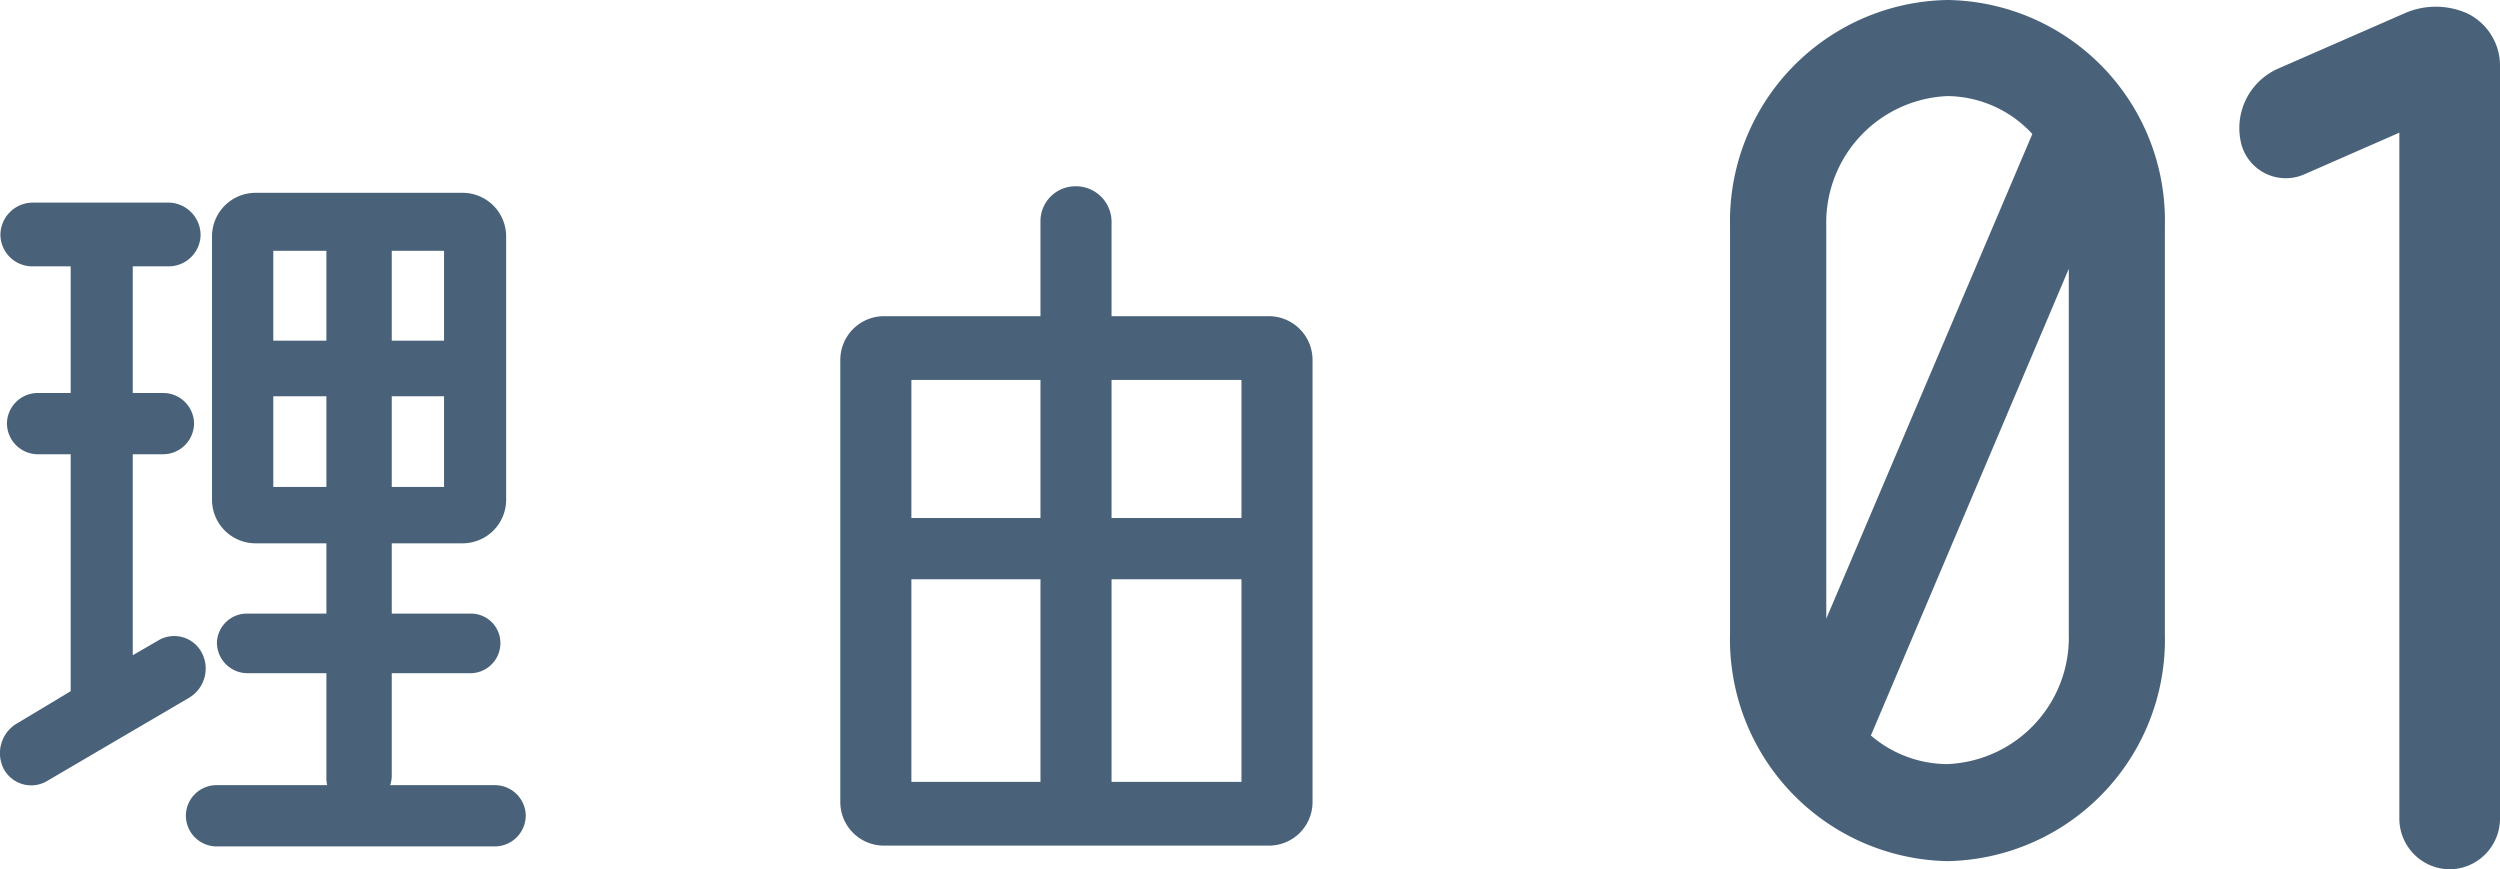
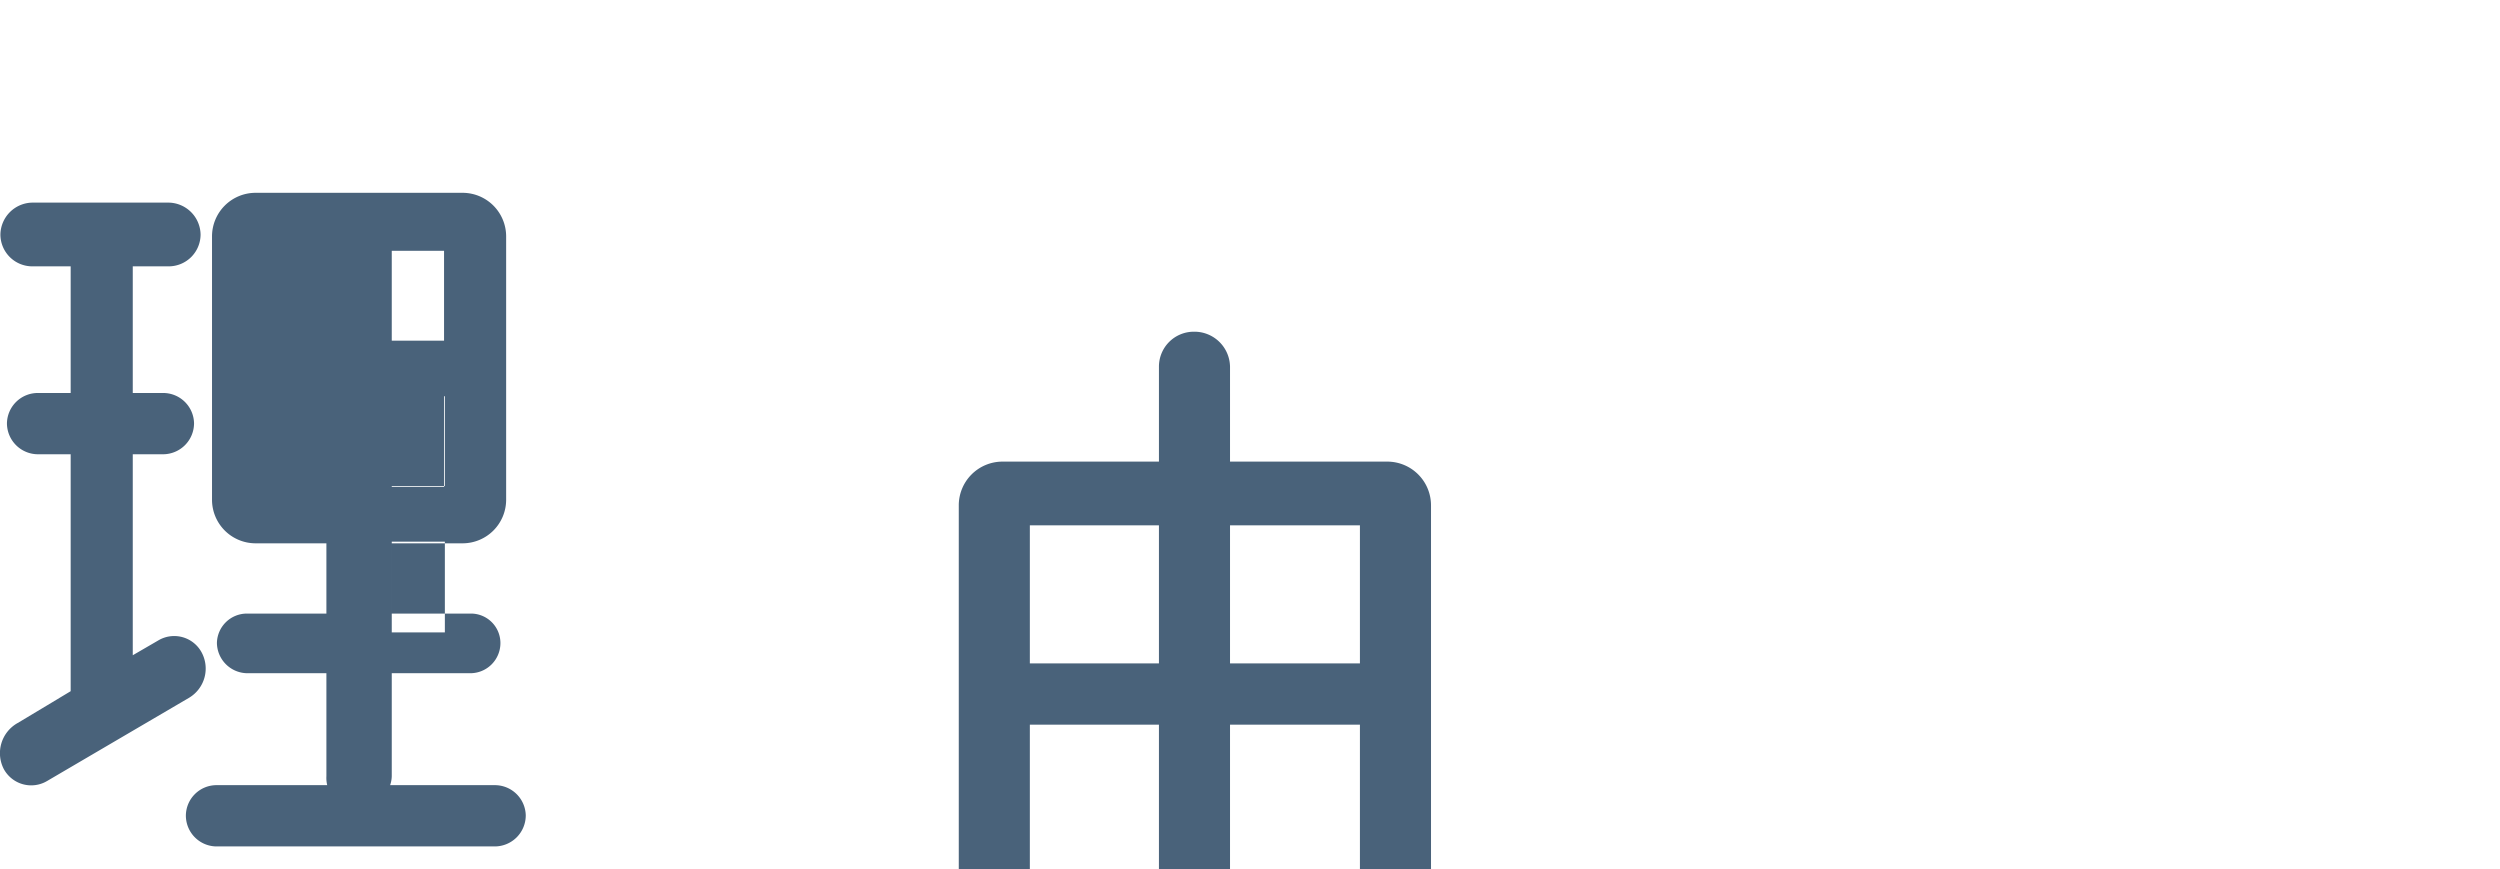
<svg xmlns="http://www.w3.org/2000/svg" height="21.28" viewBox="0 0 61.198 21.28" width="61.198">
  <g fill="#49627a">
-     <path d="m-11.42-4.32a.833.833 0 0 1 -.3 1.12l-3.48 2.04a.763.763 0 0 1 -1.06-.3.846.846 0 0 1 .34-1.12l1.3-.78v-5.8h-.8a.76.76 0 0 1 -.76-.76.756.756 0 0 1 .76-.74h.8v-3.1h-.94a.781.781 0 0 1 -.78-.78.794.794 0 0 1 .78-.78h3.34a.794.794 0 0 1 .78.78.781.781 0 0 1 -.78.78h-.88v3.1h.74a.756.756 0 0 1 .76.74.76.76 0 0 1 -.76.76h-.74v4.92l.62-.36a.762.762 0 0 1 1.06.28zm7.18 3.26a.756.756 0 0 1 .76.74.76.76 0 0 1 -.76.76h-6.82a.756.756 0 0 1 -.74-.76.751.751 0 0 1 .74-.74h2.72a.75.75 0 0 1 -.02-.22v-2.52h-1.94a.751.751 0 0 1 -.74-.74.734.734 0 0 1 .74-.72h1.94v-1.72h-1.74a1.067 1.067 0 0 1 -1.06-1.06v-6.46a1.067 1.067 0 0 1 1.06-1.06h5.08a1.067 1.067 0 0 1 1.06 1.06v6.46a1.067 1.067 0 0 1 -1.06 1.06h-1.74v1.72h1.92a.722.722 0 0 1 .74.72.738.738 0 0 1 -.74.74h-1.92v2.52a.719.719 0 0 1 -.04.22zm-2.52-13.08v2.2h1.28v-2.2zm0 3.56v2.22h1.28v-2.22zm-2.9-3.56v2.2h1.3v-2.2zm0 5.78h1.3v-2.22h-1.3zm20.52-4.18h3.86a1.071 1.071 0 0 1 1.06 1.08v10.82a1.067 1.067 0 0 1 -1.06 1.06h-9.44a1.067 1.067 0 0 1 -1.06-1.06v-10.82a1.071 1.071 0 0 1 1.06-1.08h3.84v-2.32a.854.854 0 0 1 .86-.86.871.871 0 0 1 .88.86zm3.18 1.56h-3.18v3.38h3.18zm-4.92 0h-3.16v3.38h3.16zm-3.16 4.88v4.96h3.16v-4.96zm4.9 4.96h3.18v-4.96h-3.18z" transform="translate(16.35 20.28)" />
-     <path d="m-4.676-21.28a5.4 5.4 0 0 1 5.32 5.544v9.968a5.424 5.424 0 0 1 -5.32 5.568 5.429 5.429 0 0 1 -5.324-5.568v-9.968a5.417 5.417 0 0 1 5.324-5.544zm0 2.352a3.1 3.1 0 0 0 -2.968 3.192v9.6l5.044-11.864a2.86 2.86 0 0 0 -2.076-.928zm0 16.352a3.1 3.1 0 0 0 2.968-3.192v-8.932l-4.844 11.424a2.883 2.883 0 0 0 1.876.7zm12.74-18.368a1.424 1.424 0 0 1 .784 1.232v18.48a1.243 1.243 0 0 1 -1.232 1.232 1.243 1.243 0 0 1 -1.232-1.232v-16.8l-2.3 1.008a1.127 1.127 0 0 1 -1.568-.728 1.591 1.591 0 0 1 .9-1.848l3.136-1.372a1.894 1.894 0 0 1 1.512.028z" transform="translate(52.35 21.28)" />
+     <path d="m-11.42-4.32a.833.833 0 0 1 -.3 1.12l-3.48 2.04a.763.763 0 0 1 -1.06-.3.846.846 0 0 1 .34-1.12l1.3-.78v-5.8h-.8a.76.76 0 0 1 -.76-.76.756.756 0 0 1 .76-.74h.8v-3.1h-.94a.781.781 0 0 1 -.78-.78.794.794 0 0 1 .78-.78h3.34a.794.794 0 0 1 .78.78.781.781 0 0 1 -.78.78h-.88v3.1h.74a.756.756 0 0 1 .76.74.76.76 0 0 1 -.76.76h-.74v4.92l.62-.36a.762.762 0 0 1 1.06.28zm7.18 3.26a.756.756 0 0 1 .76.74.76.76 0 0 1 -.76.76h-6.82a.756.756 0 0 1 -.74-.76.751.751 0 0 1 .74-.74h2.72a.75.75 0 0 1 -.02-.22v-2.52h-1.94a.751.751 0 0 1 -.74-.74.734.734 0 0 1 .74-.72h1.94v-1.72h-1.74a1.067 1.067 0 0 1 -1.06-1.06v-6.46a1.067 1.067 0 0 1 1.06-1.06h5.08a1.067 1.067 0 0 1 1.06 1.06v6.46a1.067 1.067 0 0 1 -1.06 1.06h-1.74v1.72h1.92a.722.722 0 0 1 .74.72.738.738 0 0 1 -.74.74h-1.92v2.52a.719.719 0 0 1 -.04.22zm-2.52-13.08v2.2h1.28v-2.2zm0 3.56v2.22h1.28v-2.22zv2.2h1.3v-2.2zm0 5.78h1.3v-2.22h-1.3zm20.52-4.18h3.86a1.071 1.071 0 0 1 1.06 1.08v10.82a1.067 1.067 0 0 1 -1.06 1.06h-9.44a1.067 1.067 0 0 1 -1.06-1.06v-10.82a1.071 1.071 0 0 1 1.06-1.08h3.84v-2.32a.854.854 0 0 1 .86-.86.871.871 0 0 1 .88.86zm3.18 1.56h-3.18v3.38h3.18zm-4.92 0h-3.16v3.38h3.16zm-3.16 4.88v4.96h3.16v-4.96zm4.9 4.96h3.18v-4.96h-3.18z" transform="translate(16.35 20.28)" />
  </g>
</svg>